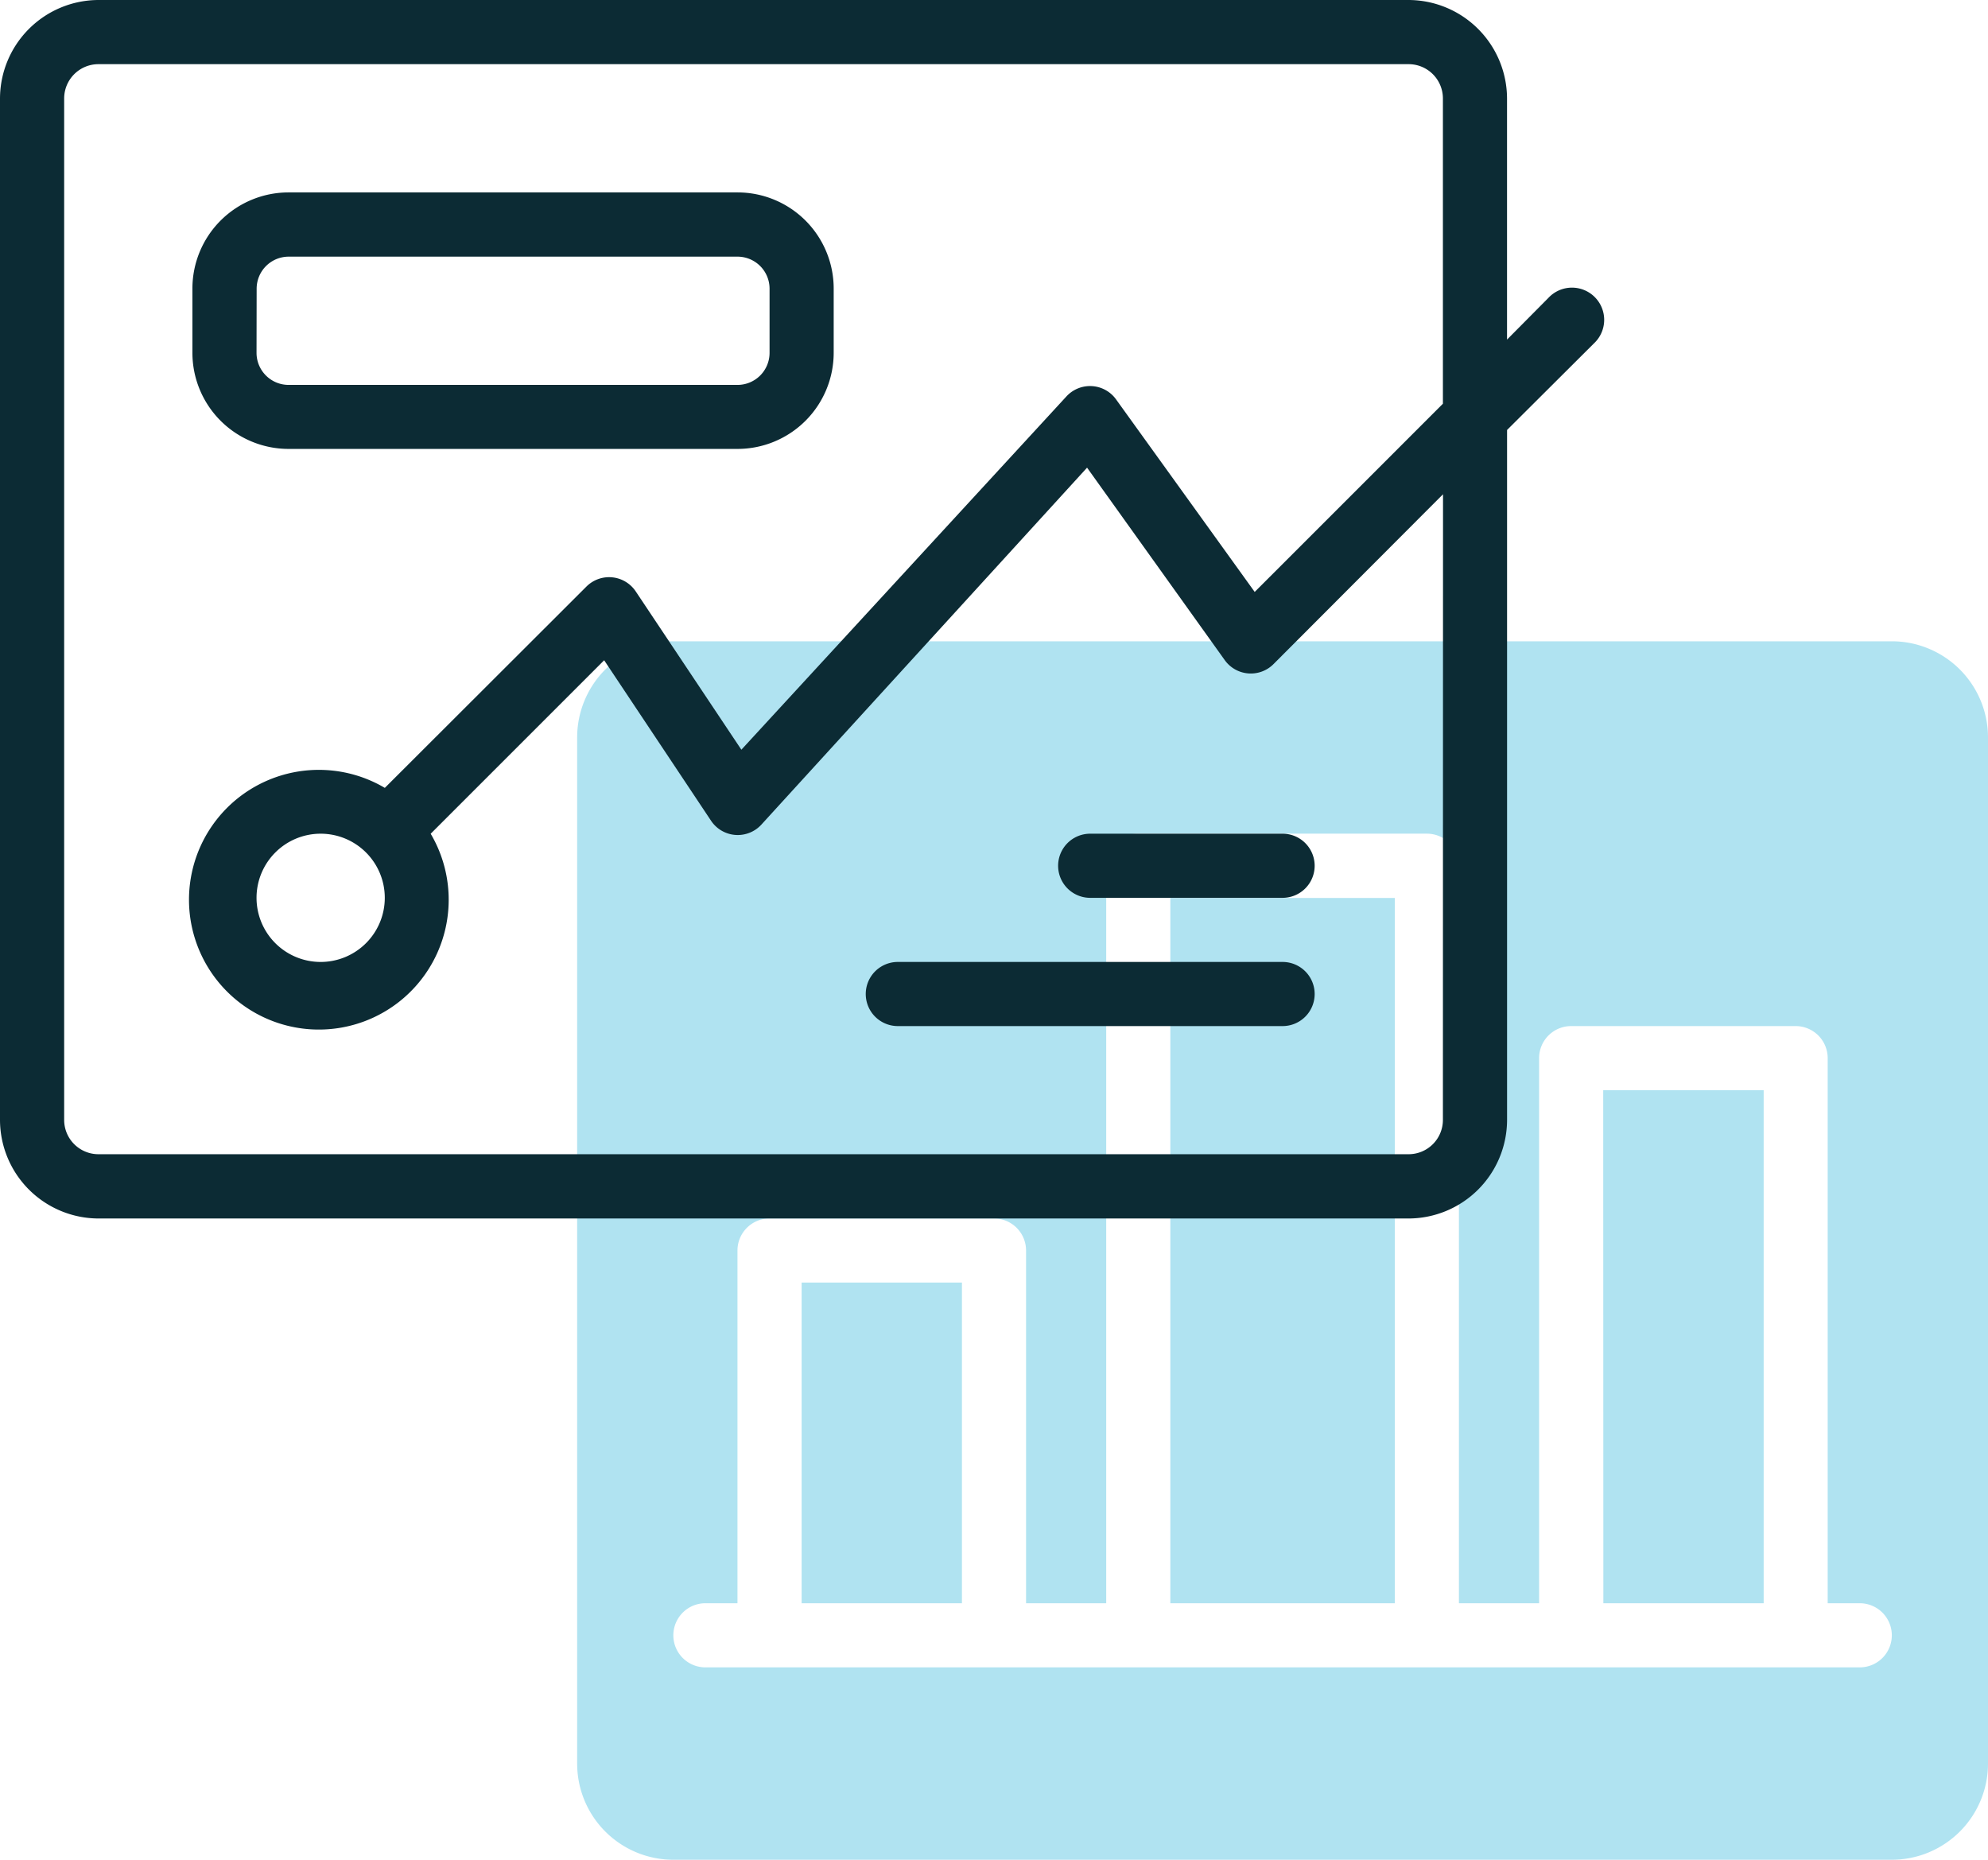
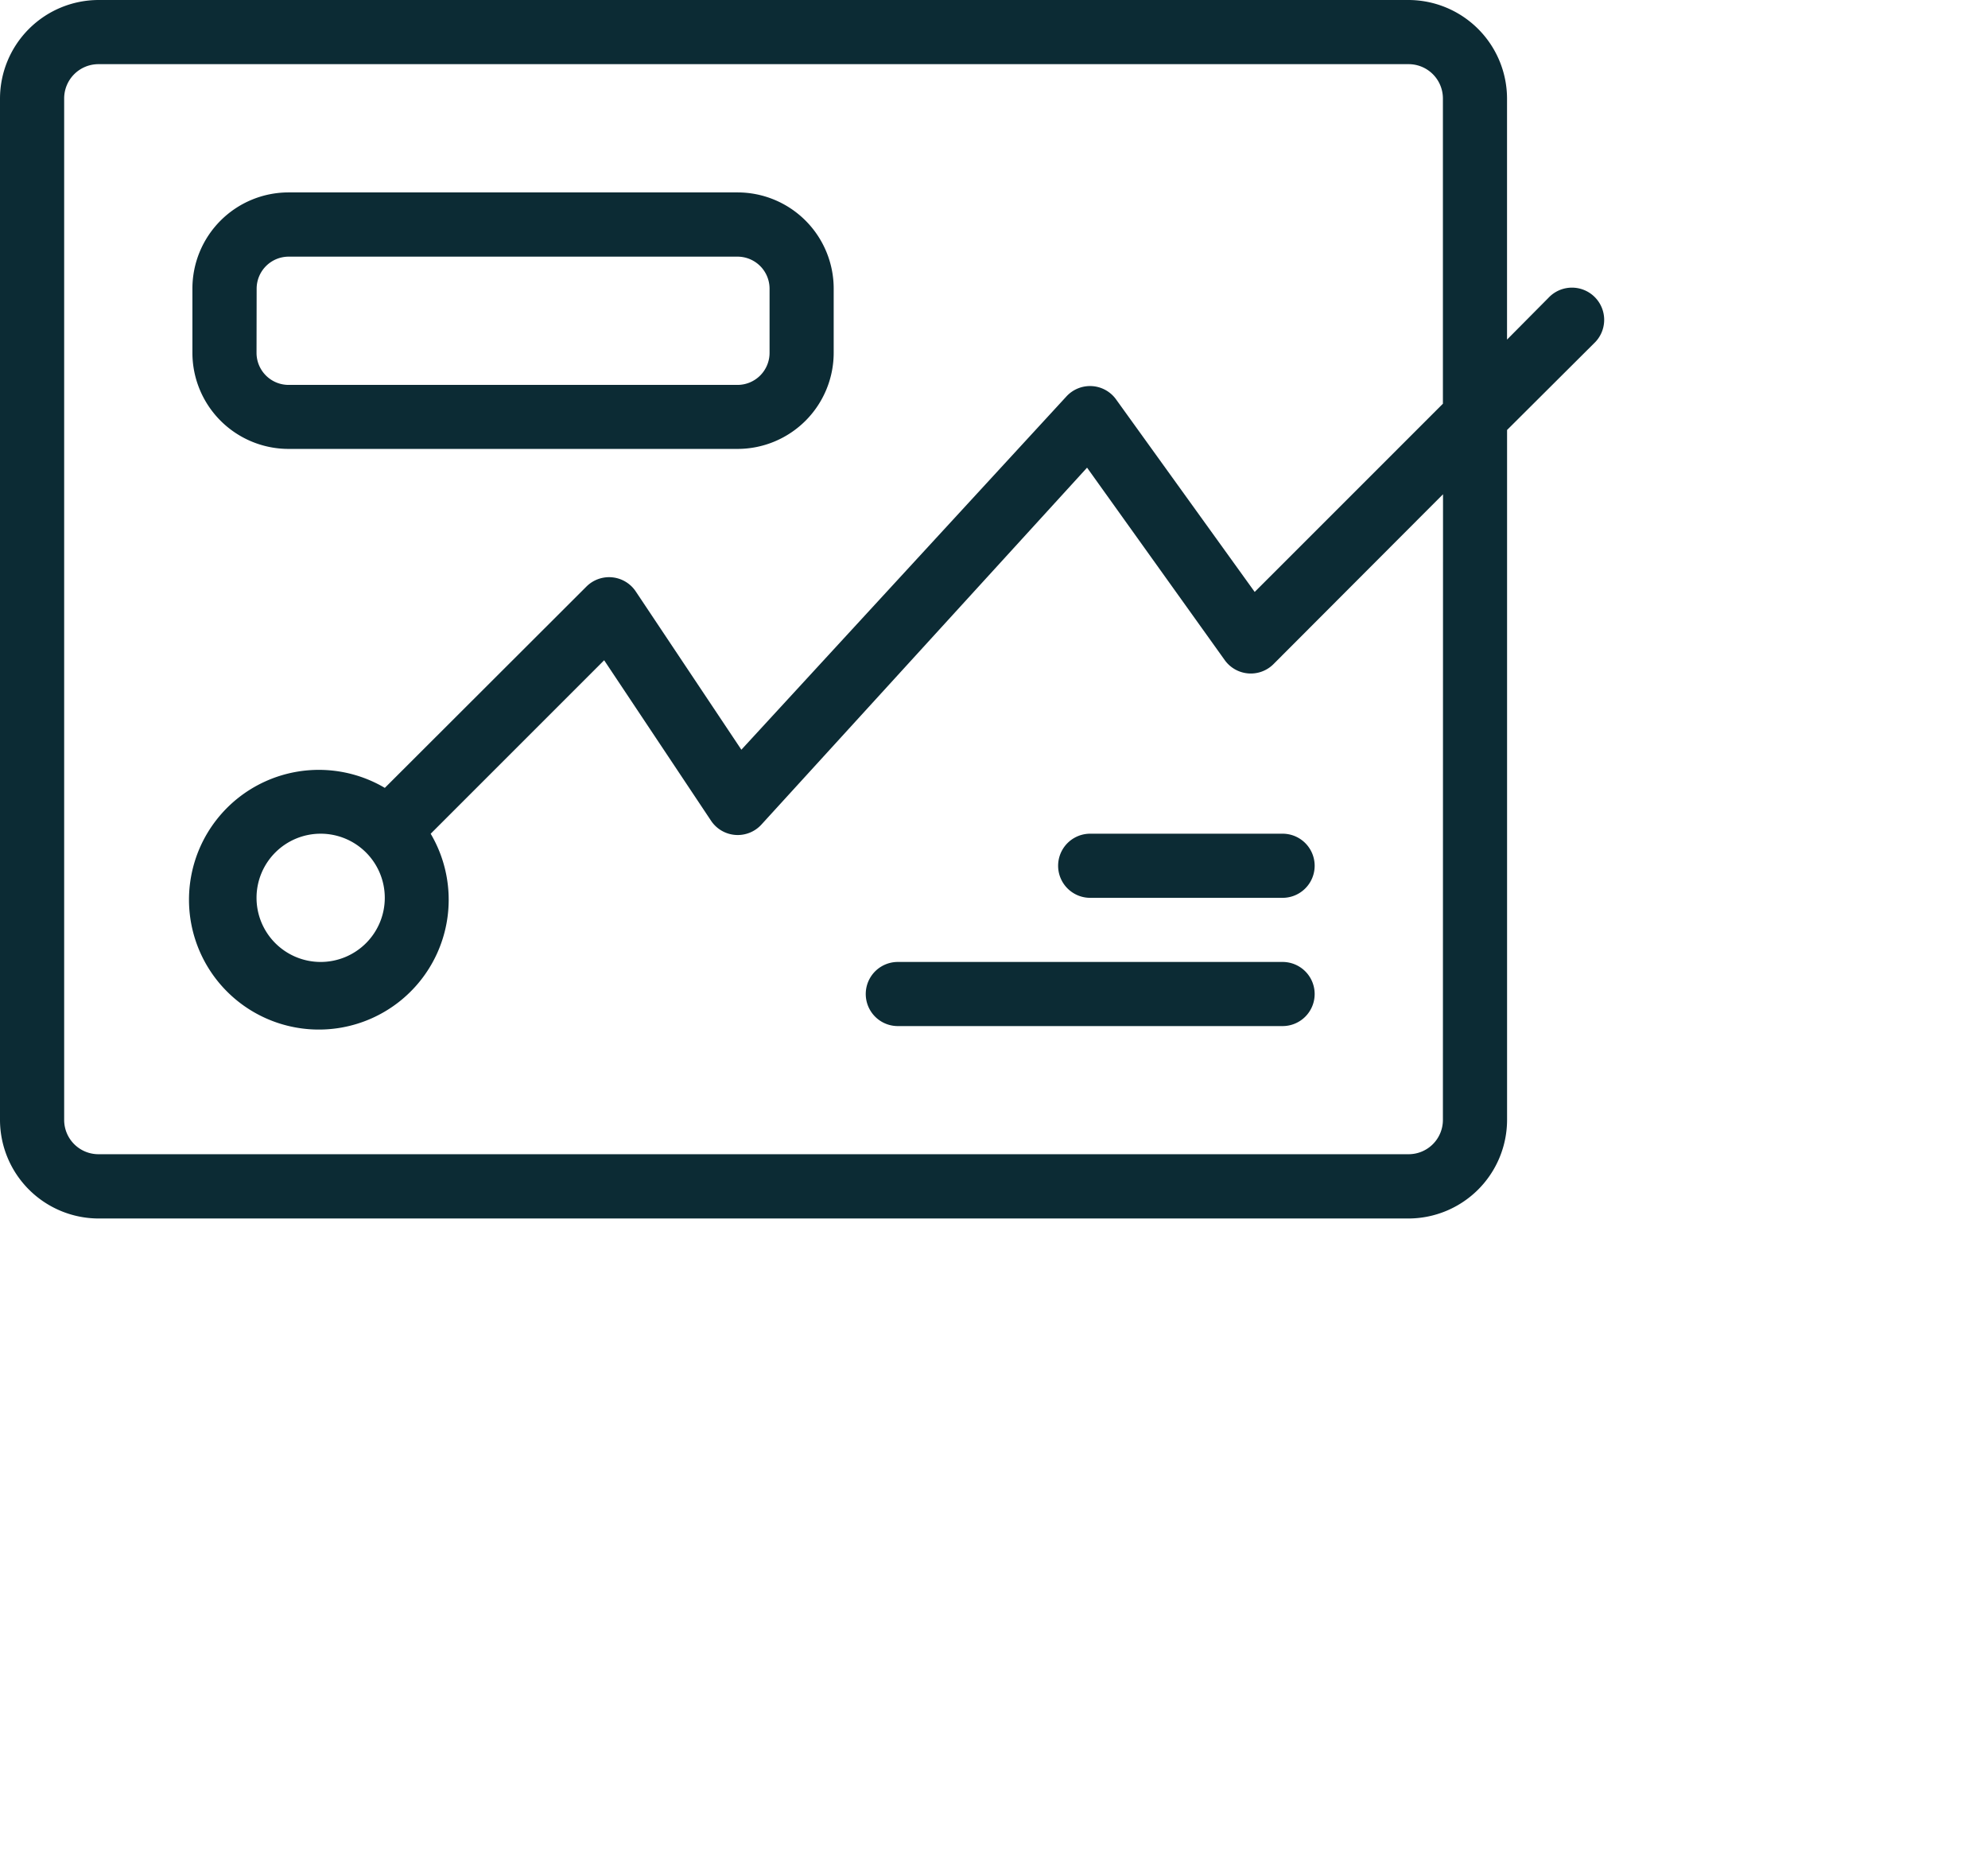
<svg xmlns="http://www.w3.org/2000/svg" width="53.448" height="50" viewBox="0 0 53.448 50">
  <defs>
    <style>.a{fill:#b0e3f1;}.b{fill:#0c2b34;}</style>
  </defs>
  <g transform="translate(-1 -3)">
-     <path class="a" d="M46.586,35.069H50.9V48.862h-4.31ZM34.948,48.862h6.034V29.9H34.948ZM56.931,25.586V53.172a2.586,2.586,0,0,1-2.586,2.586H21.586A2.586,2.586,0,0,1,19,53.172V25.586A2.586,2.586,0,0,1,21.586,23H54.345A2.586,2.586,0,0,1,56.931,25.586ZM54.345,49.724a.862.862,0,0,0-.862-.862h-.862V34.207a.862.862,0,0,0-.862-.862H45.724a.862.862,0,0,0-.862.862V48.862H42.707V29.034a.862.862,0,0,0-.862-.862H34.086a.862.862,0,0,0-.862.862V48.862H31.069V39.379a.862.862,0,0,0-.862-.862H24.172a.862.862,0,0,0-.862.862v9.483h-.862a.862.862,0,1,0,0,1.724H53.483A.862.862,0,0,0,54.345,49.724Zm-29.31-.862h4.31V40.241h-4.31Z" transform="translate(-2.483 -2.759)" />
    <path class="b" d="M42.629,11.009l-1.112,1.121V5.647A2.655,2.655,0,0,0,38.871,3H3.647A2.655,2.655,0,0,0,1,5.647V33.112a2.655,2.655,0,0,0,2.647,2.647H38.871a2.655,2.655,0,0,0,2.647-2.647V14.56l2.336-2.328a.866.866,0,1,0-1.224-1.224Zm-2.836,22.1a.922.922,0,0,1-.922.922H3.647a.922.922,0,0,1-.922-.922V5.647a.922.922,0,0,1,.922-.922H38.871a.922.922,0,0,1,.922.922v8.207l-5.06,5.06-3.724-5.172a.862.862,0,0,0-1.336-.086l-8.741,9.5-2.836-4.25a.862.862,0,0,0-1.328-.138l-5.422,5.414a3.491,3.491,0,1,0,1.233,1.233l4.664-4.664,2.871,4.31a.862.862,0,0,0,1.353.112l8.759-9.6,3.7,5.172a.862.862,0,0,0,1.31.112l4.56-4.569ZM11.345,27.138a1.724,1.724,0,1,1-1.724-1.724A1.724,1.724,0,0,1,11.345,27.138ZM8.759,15.069H20.828a2.586,2.586,0,0,0,2.586-2.586V10.759a2.586,2.586,0,0,0-2.586-2.586H8.759a2.586,2.586,0,0,0-2.586,2.586v1.724A2.586,2.586,0,0,0,8.759,15.069ZM7.9,10.759A.862.862,0,0,1,8.759,9.9H20.828a.862.862,0,0,1,.862.862v1.724a.862.862,0,0,1-.862.862H8.759a.862.862,0,0,1-.862-.862ZM36.345,29.724a.862.862,0,0,1-.862.862H25.138a.862.862,0,1,1,0-1.724H35.483A.862.862,0,0,1,36.345,29.724Zm-6.034-4.31h5.172a.862.862,0,1,1,0,1.724H30.31a.862.862,0,0,1,0-1.724Z" />
  </g>
</svg>